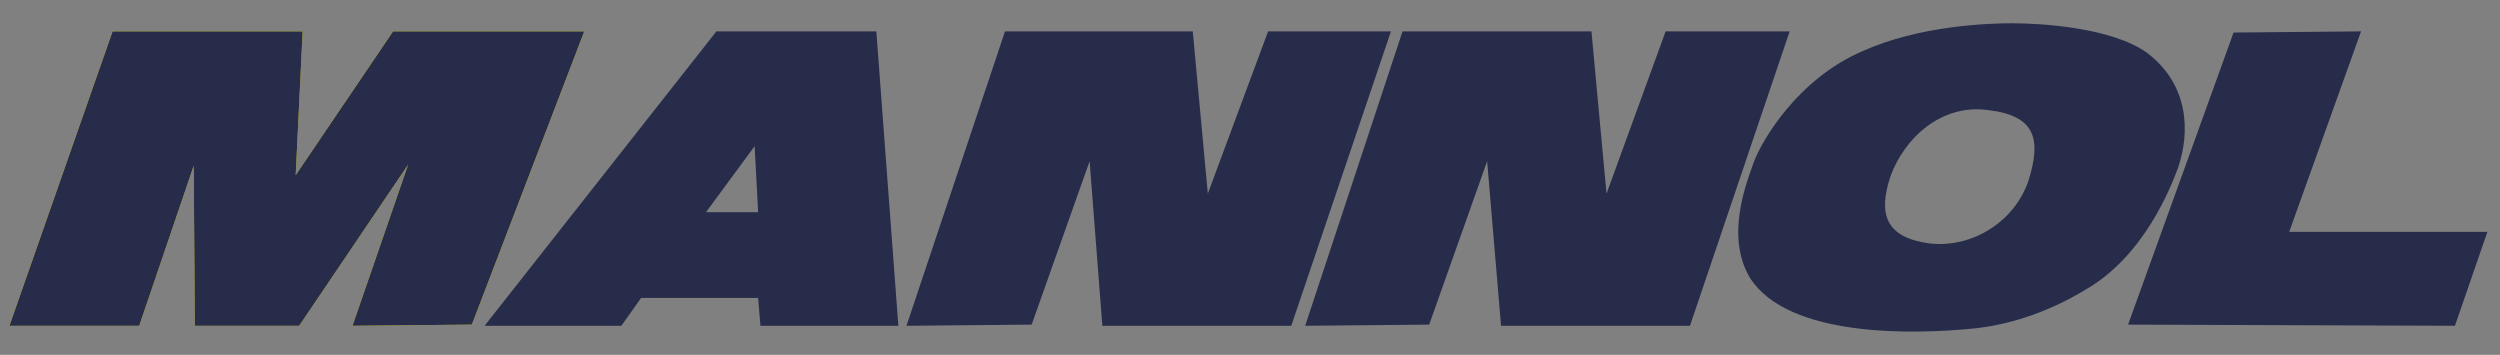
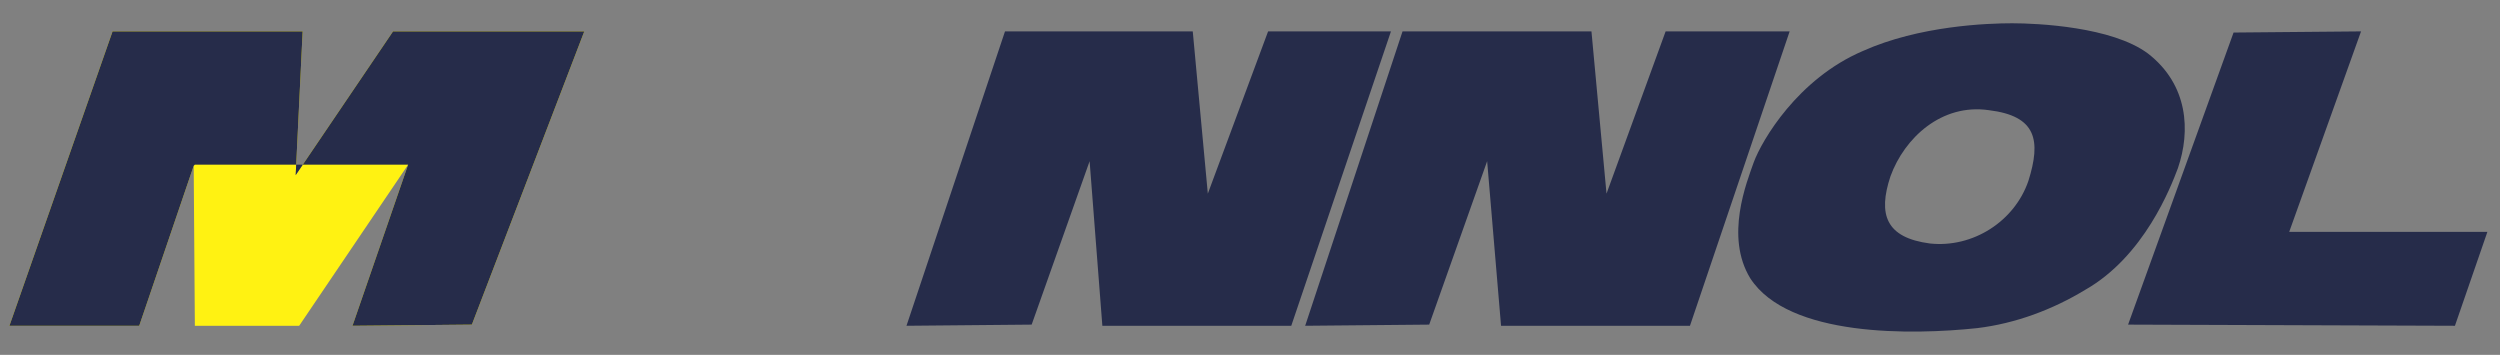
<svg xmlns="http://www.w3.org/2000/svg" width="155" height="22" viewBox="0 0 155 22" fill="none">
  <rect x="0" y="0" width="155" height="22" fill="#808080" stroke="none" />
  <g clip-path="url(#clip0_98_346)">
    <g clip-path="url(#clip1_98_346)">
      <path fill-rule="evenodd" clip-rule="evenodd" d="M0.584 20.198L6.979 1.946H18.764L18.333 10.856L24.369 1.946H36.226L29.256 20.126L21.854 20.198L25.303 10.21L18.549 20.198H12.081L12.009 10.281L8.632 20.198H0.584Z" fill="#FFF212" />
-       <path fill-rule="evenodd" clip-rule="evenodd" d="M0.584 20.198L6.979 1.946H18.764L18.333 10.856L24.369 1.946H36.226L29.256 20.126L21.854 20.198L25.303 10.21L18.549 20.198H12.081L12.009 10.281L8.632 20.198H0.584Z" fill="#262C4A" />
-       <path fill-rule="evenodd" clip-rule="evenodd" d="M44.417 1.946H54.333L55.698 20.198H47.147L47.004 18.473H39.746L38.524 20.198H30.045L44.417 1.946ZM46.788 9.06L47.004 13.156H43.77L46.788 9.06Z" fill="#262C4A" />
+       <path fill-rule="evenodd" clip-rule="evenodd" d="M0.584 20.198L6.979 1.946H18.764L18.333 10.856L24.369 1.946H36.226L29.256 20.126L21.854 20.198L25.303 10.21H12.081L12.009 10.281L8.632 20.198H0.584Z" fill="#262C4A" />
      <path fill-rule="evenodd" clip-rule="evenodd" d="M56.202 20.198L62.31 1.946H73.951L74.885 12.006L78.622 1.946H86.239L80.059 20.198H68.346L67.556 9.994L63.963 20.126L56.202 20.198Z" fill="#262C4A" />
      <path fill-rule="evenodd" clip-rule="evenodd" d="M80.921 20.198L86.957 1.946H98.67L99.604 12.006L103.269 1.946H110.958L104.778 20.198H93.065L92.203 9.994L88.61 20.126L80.921 20.198Z" fill="#262C4A" />
      <path fill-rule="evenodd" clip-rule="evenodd" d="M124.755 1.443C126.336 1.443 130.935 1.658 133.163 3.311C135.678 5.251 135.821 8.126 135.031 10.425C134.6 11.575 132.947 15.886 129.282 17.97C127.27 19.192 124.971 20.054 122.599 20.342C118.575 20.773 110.886 20.916 108.515 17.252C106.934 14.665 108.3 11.287 108.731 10.066C109.234 8.701 111.461 4.892 115.485 3.167C119.006 1.587 123.246 1.443 124.755 1.443ZM123.318 6.832C120.372 6.401 118.072 8.557 117.21 10.928C116.42 13.3 116.923 14.737 119.653 15.096C122.312 15.383 124.899 13.731 125.761 11.216C126.552 8.701 126.264 7.192 123.318 6.832Z" fill="#262C4A" />
      <path fill-rule="evenodd" clip-rule="evenodd" d="M138.481 2.018L146.385 1.946L141.93 14.377H154.218L152.206 20.198L131.941 20.126L138.481 2.018Z" fill="#262C4A" />
    </g>
  </g>
  <defs>
    <clipPath id="clip0_98_346">
      <rect width="153.709" height="20.771" fill="white" transform="translate(0.545 0.614)" />
    </clipPath>
    <clipPath id="clip1_98_346">
      <rect width="153.709" height="19.114" fill="white" transform="translate(0.545 1.443)" />
    </clipPath>
  </defs>
</svg>